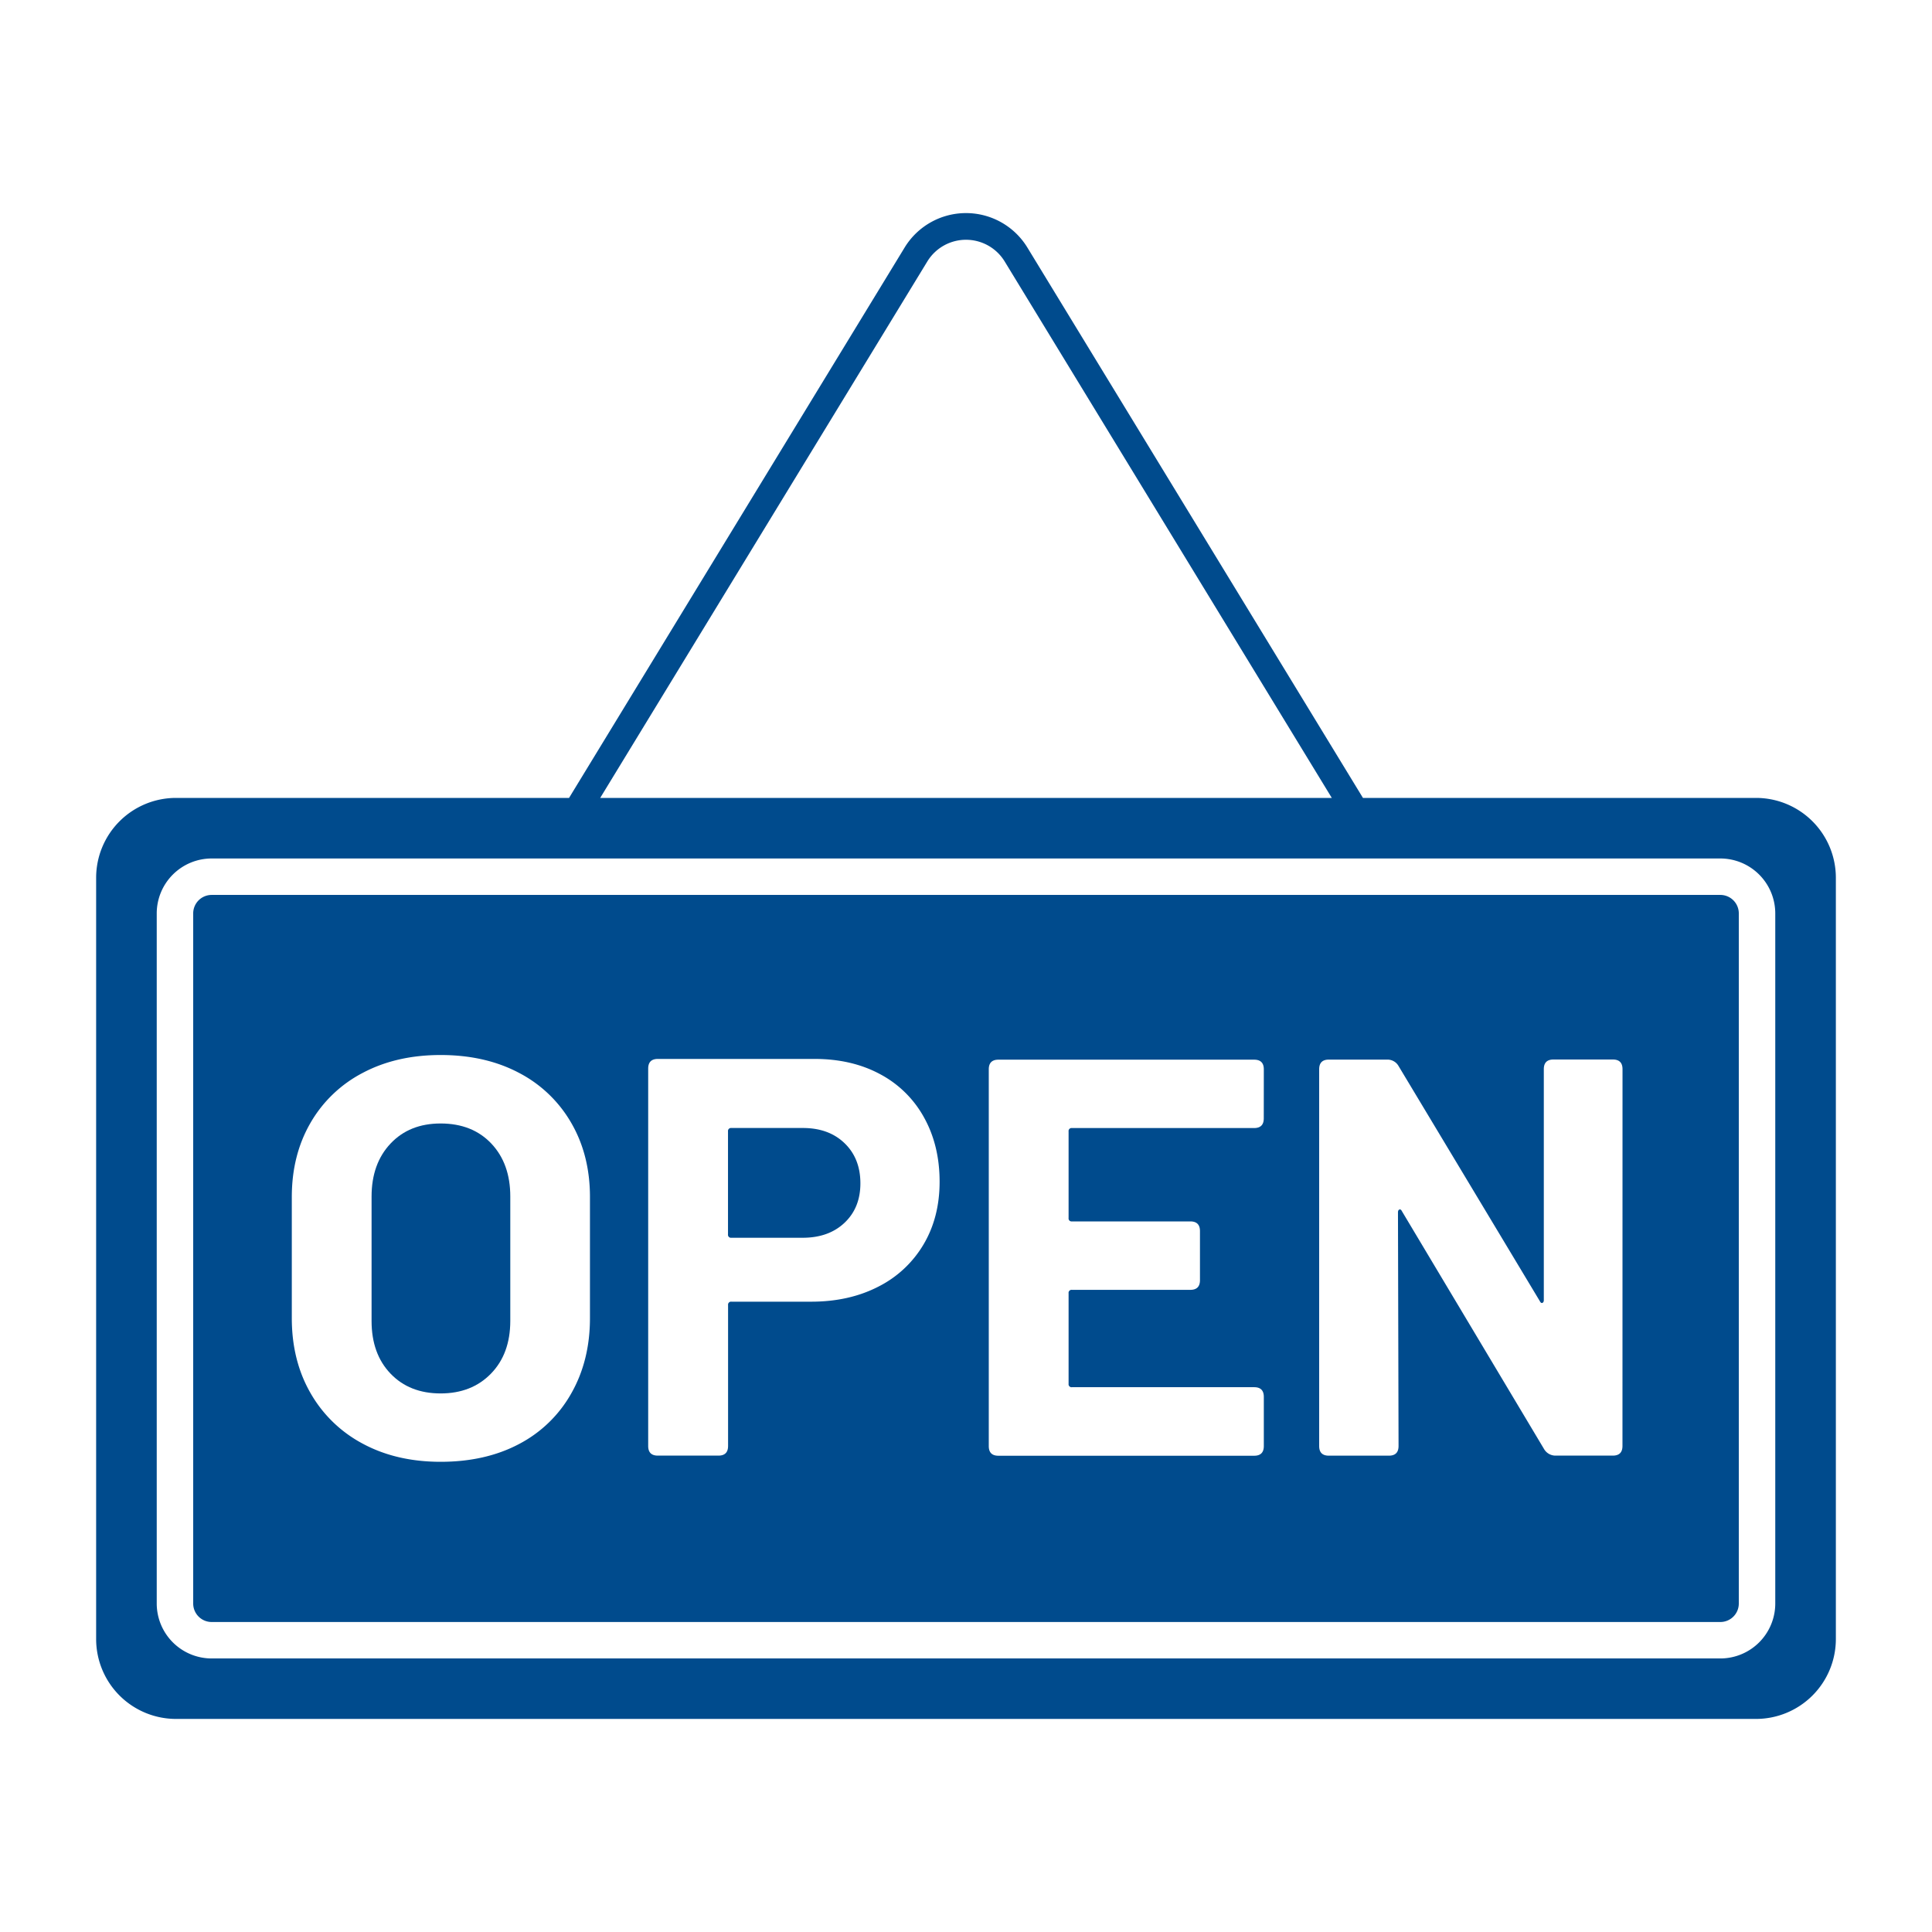
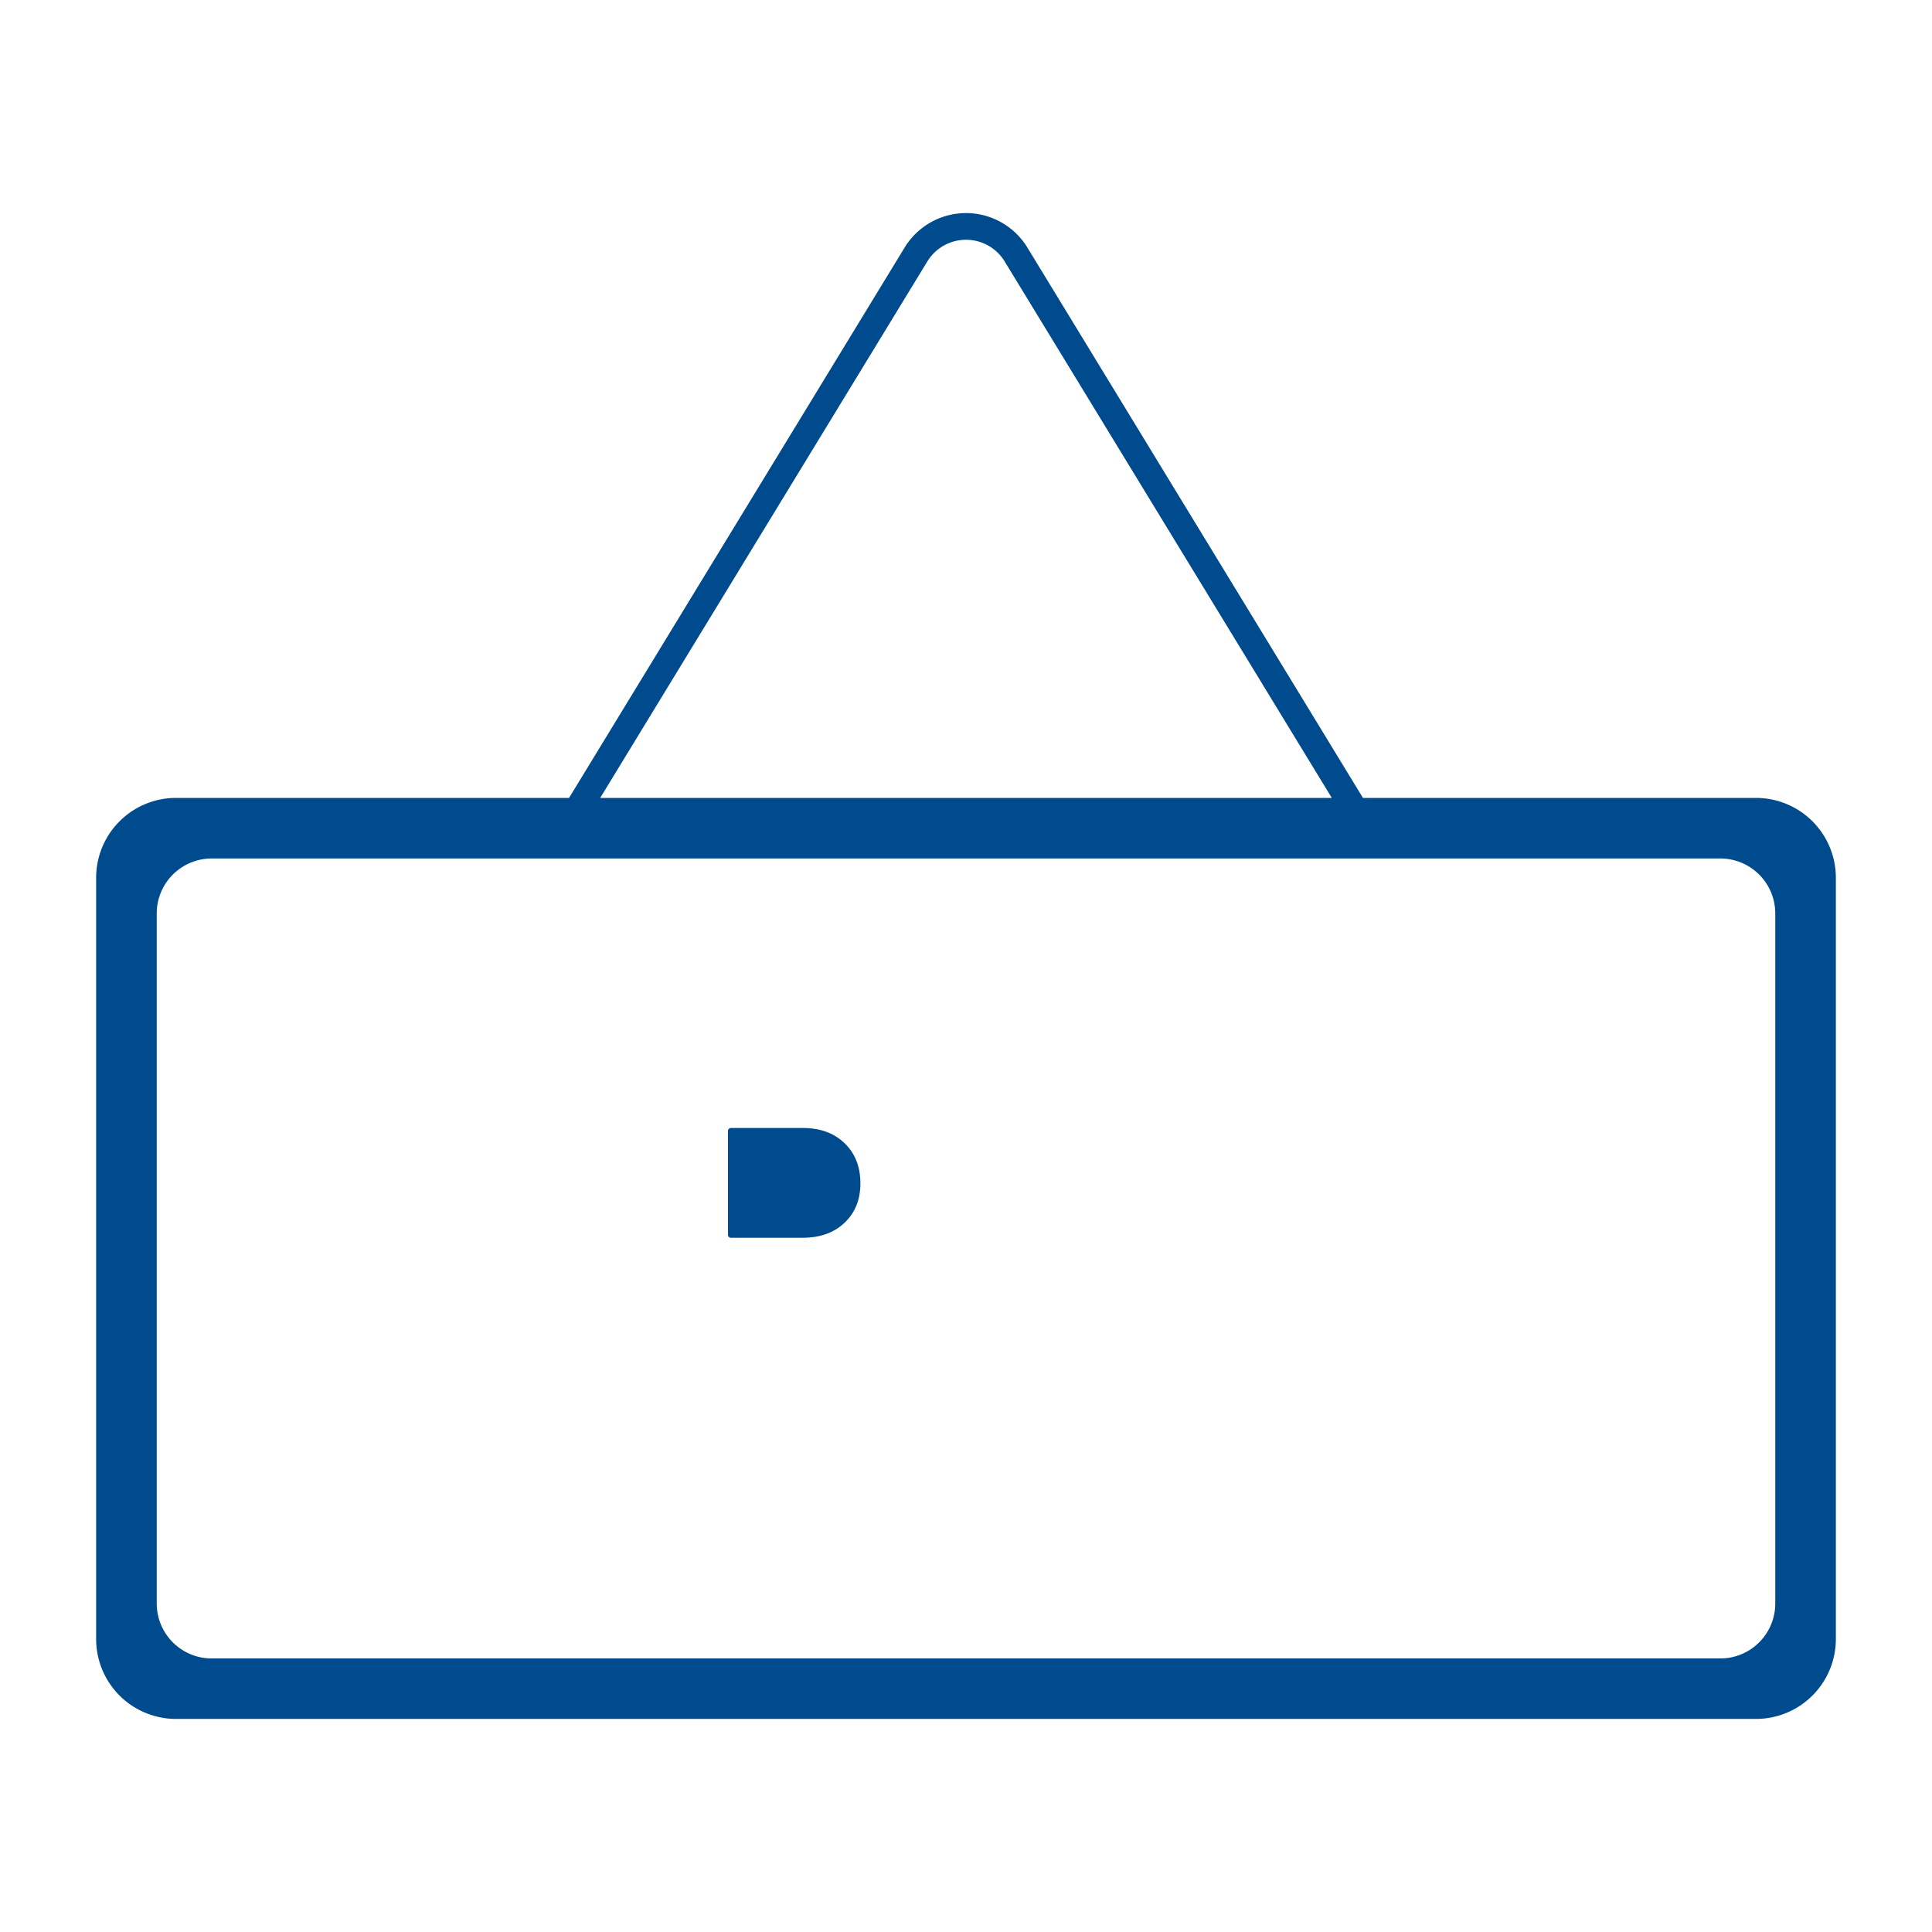
<svg xmlns="http://www.w3.org/2000/svg" id="Layer_1" data-name="Layer 1" viewBox="0 0 800 800">
  <defs>
    <style>.cls-1{fill:#004b8d;}</style>
  </defs>
-   <path class="cls-1" d="M712.37,370.57H87.63A7.65,7.65,0,0,0,80,378.22V664a7.65,7.65,0,0,0,7.64,7.64H712.37A7.65,7.65,0,0,0,720,664V378.22A7.65,7.65,0,0,0,712.37,370.57ZM244.29,545.8q0,17.57-7.73,31.16a52.91,52.91,0,0,1-21.67,21Q201,605.3,182.45,605.3q-18.28,0-32.22-7.49a54,54,0,0,1-21.67-21q-7.73-13.47-7.73-31V495.66q0-17.32,7.73-30.69a53.38,53.38,0,0,1,21.67-20.73q13.94-7.38,32.22-7.38,18.5,0,32.44,7.38A53.32,53.32,0,0,1,236.56,465q7.74,13.36,7.73,30.69Zm138.1-30.46a45.49,45.49,0,0,1-18.74,17.46Q351.58,539,335.89,539h-33a1.25,1.25,0,0,0-1.41,1.41v58.33c0,2.66-1.33,4-4,4H272.4c-2.66,0-4-1.32-4-4V442.48c0-2.65,1.32-4,4-4h64.89q15.46,0,27.18,6.33a44.58,44.58,0,0,1,18.16,17.92q6.44,11.6,6.44,26.59Q389.07,504.1,382.39,515.34ZM523.3,463.1c0,2.66-1.33,4-4,4H443.88a1.24,1.24,0,0,0-1.4,1.41v35.84a1.24,1.24,0,0,0,1.4,1.41h49q4,0,4,4V530.1c0,2.66-1.33,4-4,4h-49a1.24,1.24,0,0,0-1.4,1.41V573a1.24,1.24,0,0,0,1.4,1.41h75.44q4,0,4,4v20.38c0,2.66-1.33,4-4,4H413.43c-2.66,0-4-1.32-4-4v-156q0-4,4-4H519.32q4,0,4,4ZM671.83,598.74c0,2.66-1.33,4-4,4H644a5.49,5.49,0,0,1-4.69-2.81l-58.8-98.39c-.31-.62-.66-.86-1.05-.7s-.59.55-.59,1.17l.24,96.75c0,2.66-1.33,4-4,4H550.24c-2.66,0-4-1.32-4-4v-156c0-2.65,1.32-4,4-4h24.13a5.26,5.26,0,0,1,4.69,2.57l58.56,97.46c.31.63.67.86,1.06.7s.58-.54.58-1.17V442.72q0-4,4-4h24.59q4,0,4,4Z" />
  <path class="cls-1" d="M332.37,467.08H302.86a1.25,1.25,0,0,0-1.41,1.41v42.64a1.24,1.24,0,0,0,1.41,1.4h29.51q10.78,0,17.34-6.21T356.27,490q0-10.31-6.56-16.63T332.37,467.08Z" />
-   <path class="cls-1" d="M182.45,465.21q-12.9,0-20.74,8.32t-7.85,21.9V547q0,13.59,7.85,21.79t20.74,8.2q12.87,0,20.85-8.2t8-21.79V495.43q0-13.59-7.85-21.9T182.45,465.21Z" />
  <path class="cls-1" d="M727.12,330.4H564.37L425.42,102.51a29.77,29.77,0,0,0-50.84,0L235.63,330.4H72.88a33.07,33.07,0,0,0-33.07,33.07V678.7a33.08,33.08,0,0,0,33.07,33.07H727.12a33.08,33.08,0,0,0,33.07-33.07V363.47A33.07,33.07,0,0,0,727.12,330.4ZM384,108.24a18.77,18.77,0,0,1,32,0L551.47,330.4H248.53ZM735.1,664a22.76,22.76,0,0,1-22.73,22.73H87.63A22.76,22.76,0,0,1,64.9,664V378.22a22.76,22.76,0,0,1,22.73-22.74H712.37a22.76,22.76,0,0,1,22.73,22.74Z" />
</svg>